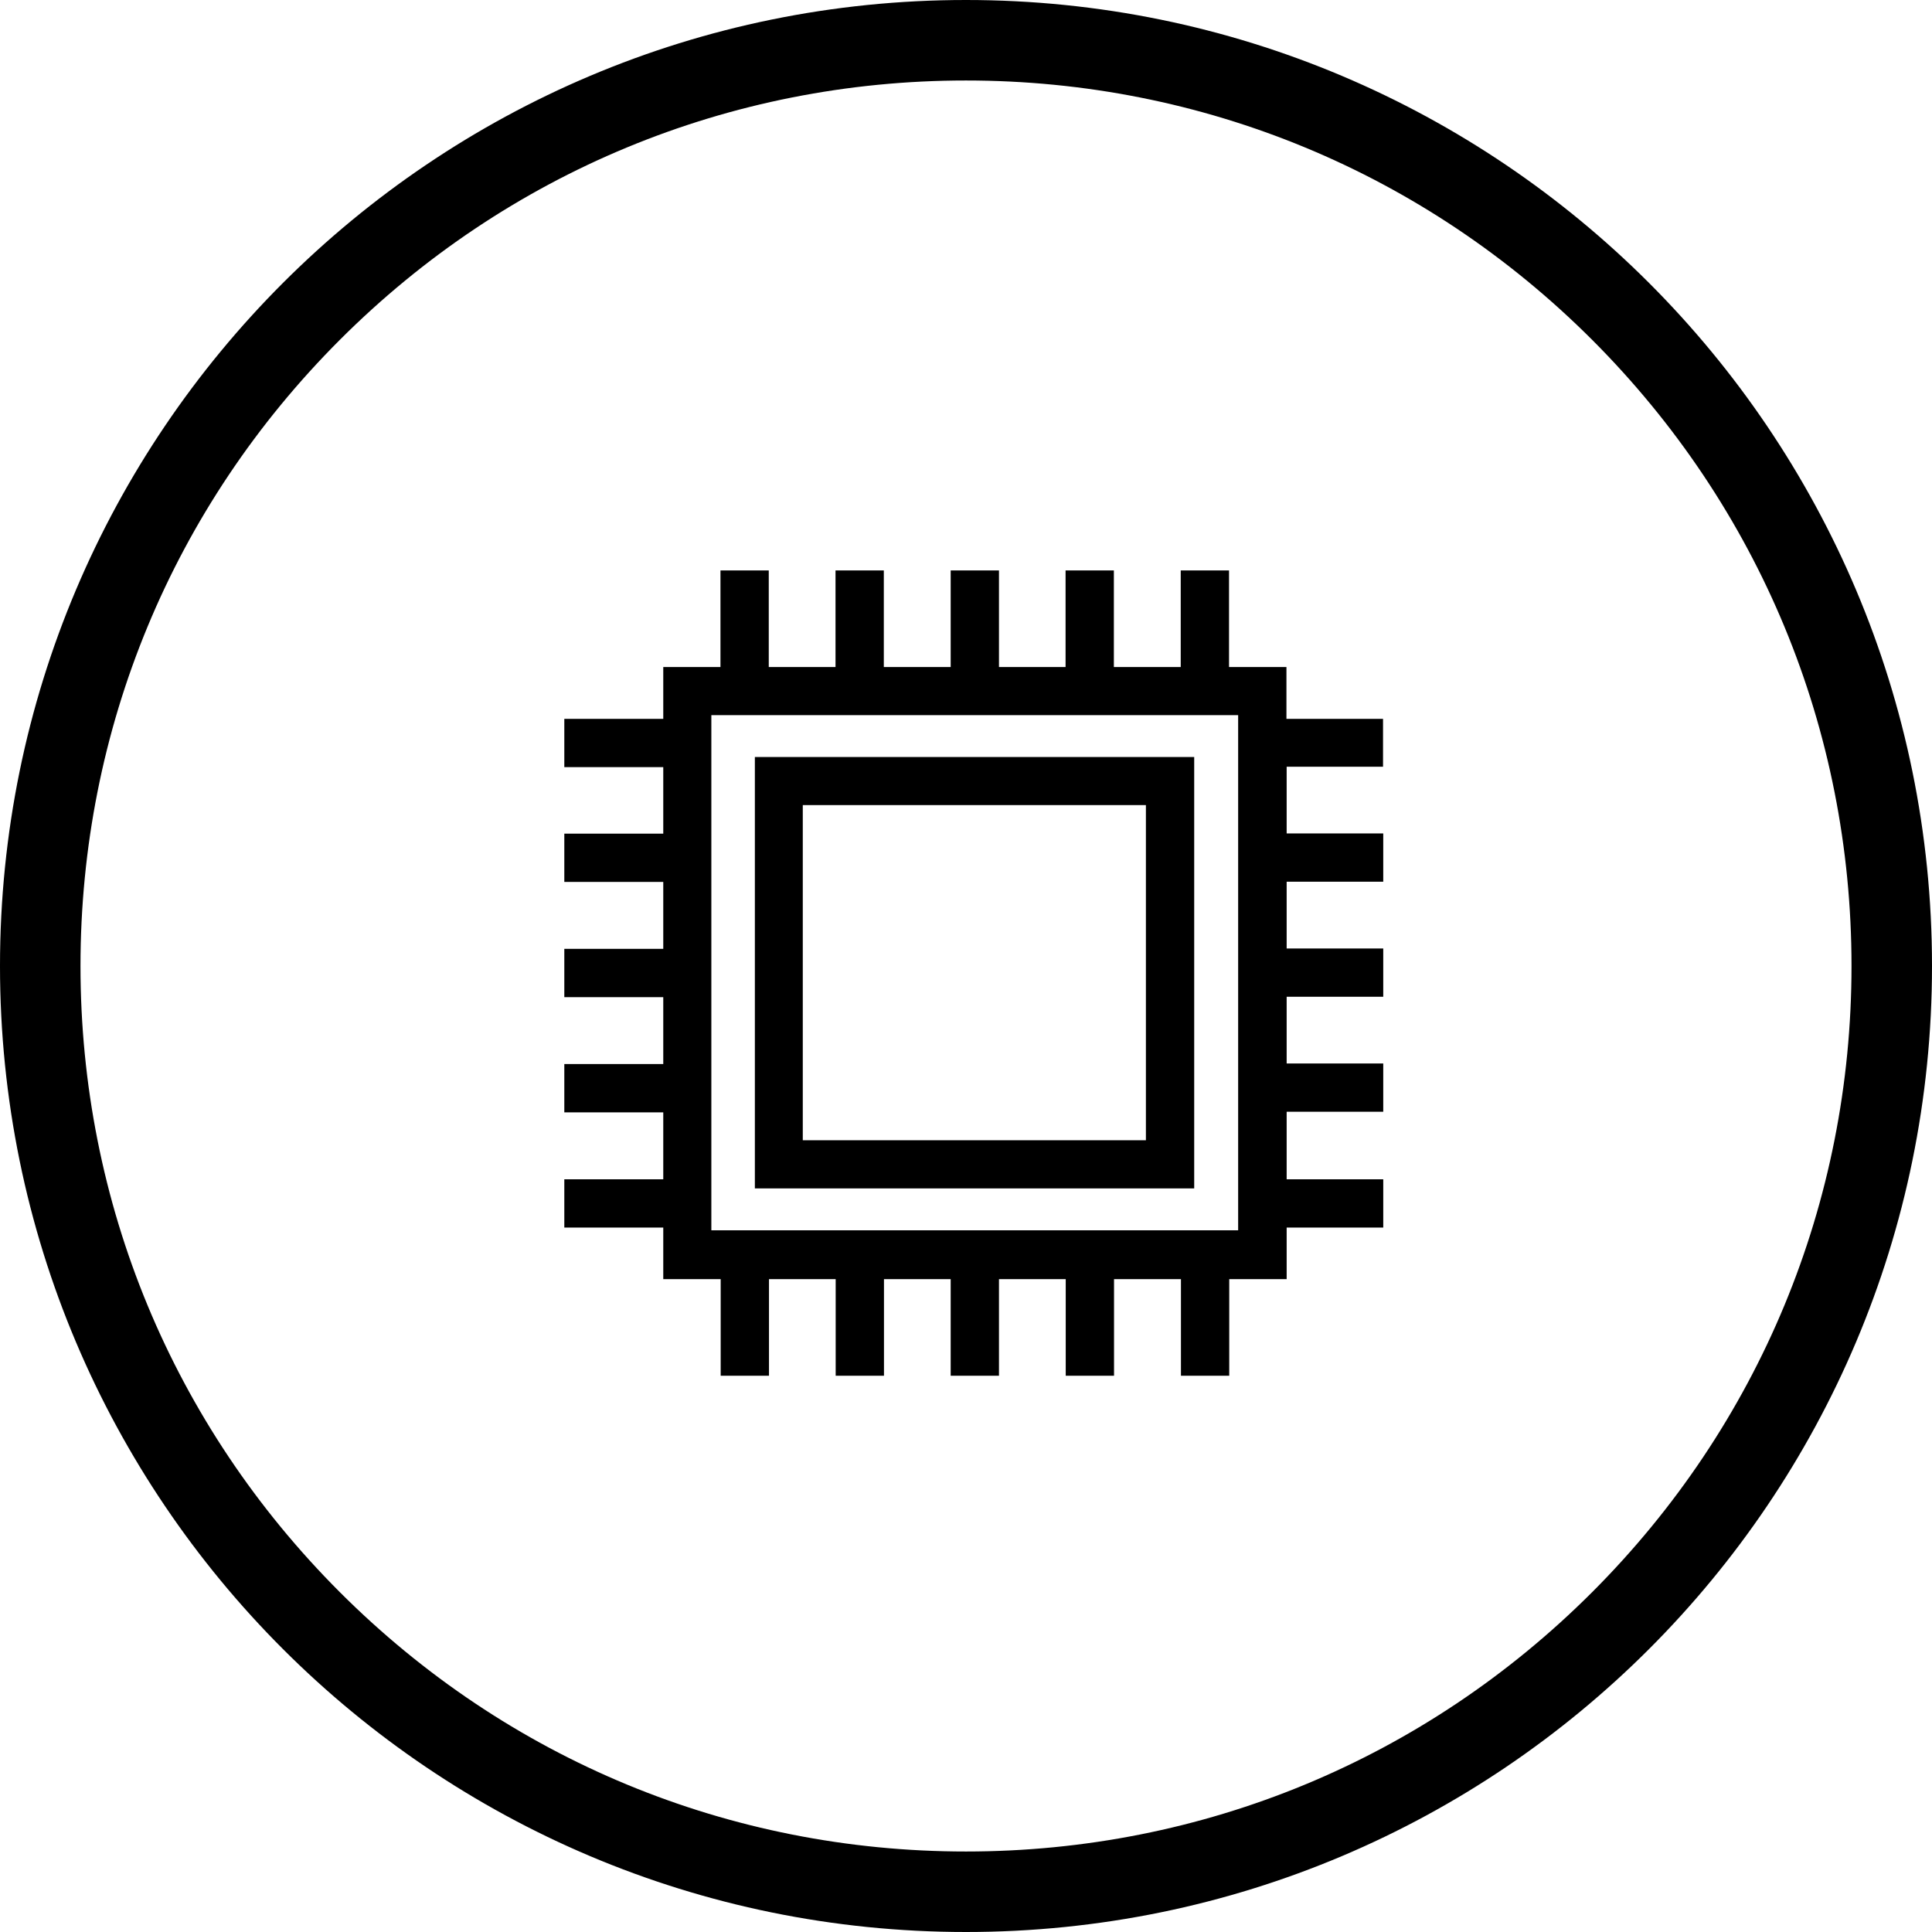
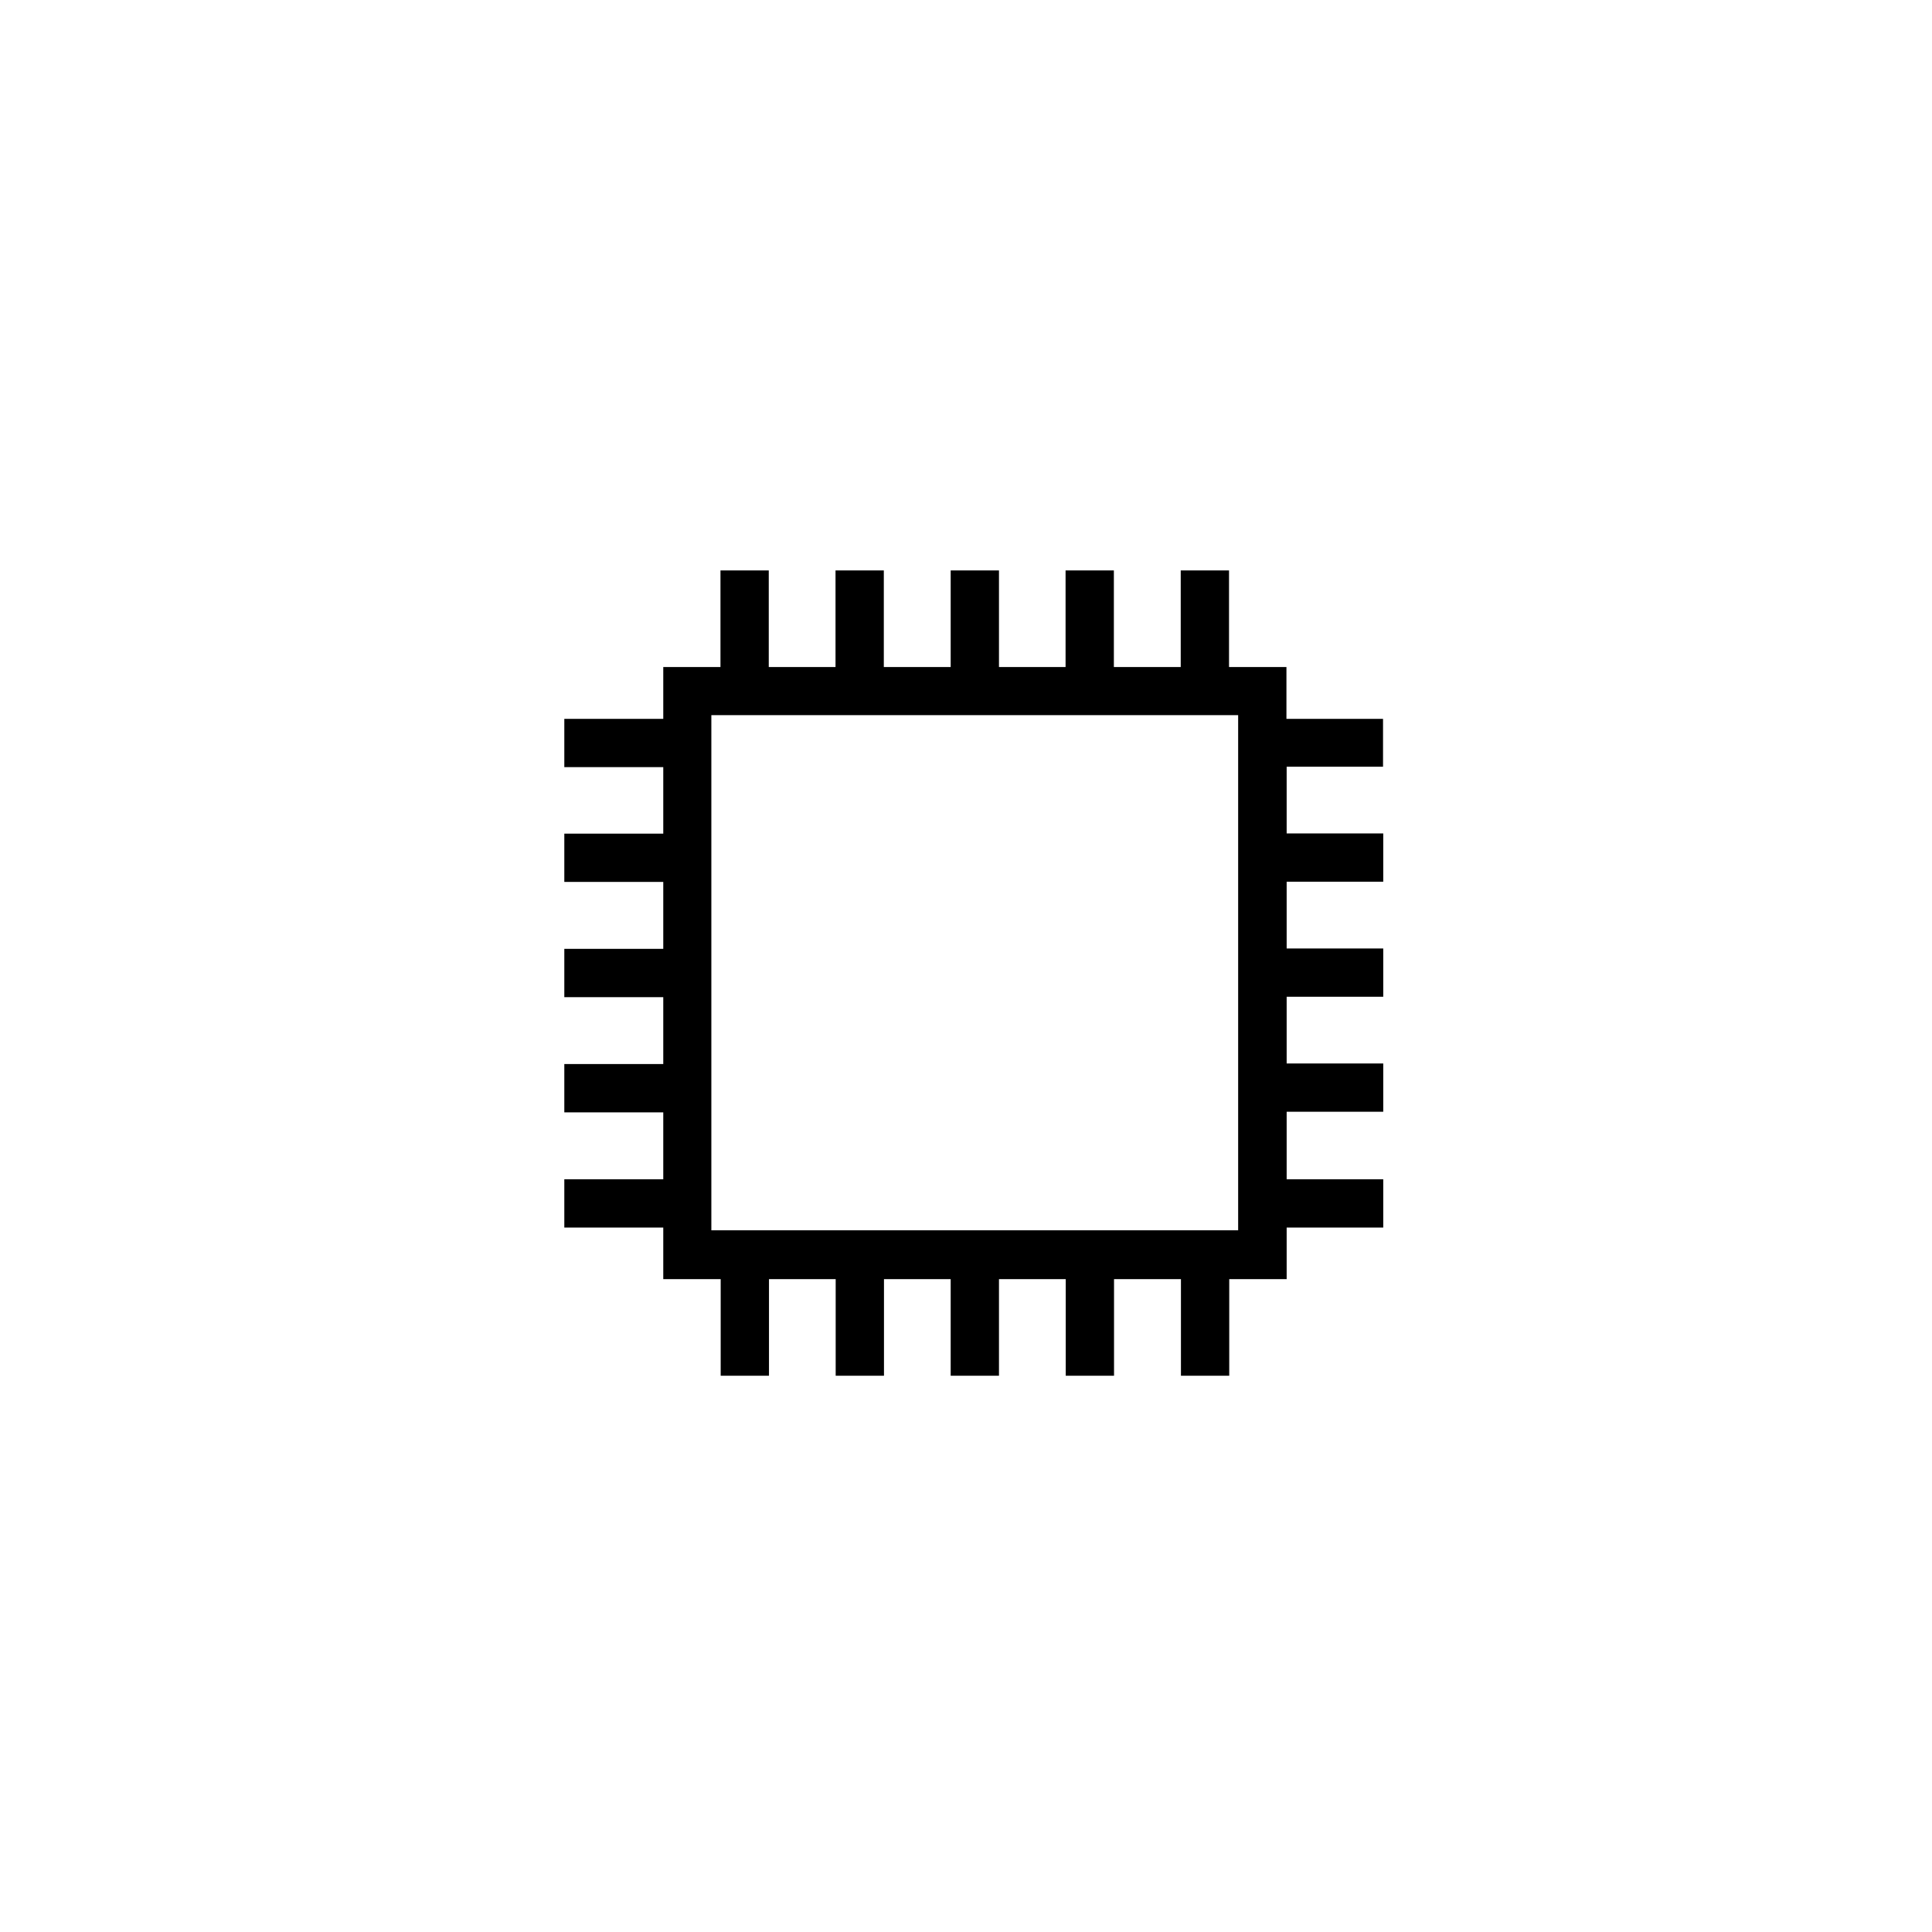
<svg xmlns="http://www.w3.org/2000/svg" id="Grupo_1069" data-name="Grupo 1069" width="36.003" height="36.003" viewBox="0 0 36.003 36.003">
  <g id="Caminho_180" data-name="Caminho 180" fill="none">
-     <path d="M18,0A18,18,0,1,1,0,18,18,18,0,0,1,18,0Z" stroke="none" />
-     <path d="M 18.001 1.5 C 13.594 1.5 9.45 3.216 6.333 6.333 C 3.216 9.45 1.5 13.594 1.5 18.001 C 1.5 22.409 3.216 26.553 6.333 29.67 C 9.45 32.787 13.594 34.503 18.001 34.503 C 22.409 34.503 26.553 32.787 29.67 29.67 C 32.786 26.553 34.503 22.409 34.503 18.001 C 34.503 13.594 32.786 9.45 29.67 6.333 C 26.553 3.216 22.409 1.5 18.001 1.5 M 18.001 0 C 27.943 0 36.003 8.06 36.003 18.001 C 36.003 27.943 27.943 36.003 18.001 36.003 C 8.06 36.003 0 27.943 0 18.001 C 0 8.06 8.06 0 18.001 0 Z" stroke="none" fill="#000" />
-   </g>
+     </g>
  <g id="Grupo_1067" data-name="Grupo 1067" transform="translate(10.516 10.627)">
-     <path id="Caminho_181" data-name="Caminho 181" d="M127.5,121.117h-8.187v8.039H127.5Zm-.9,7.142h-6.394v-6.246h6.394Z" transform="translate(-115.762 -117.637)" />
    <path id="Caminho_182" data-name="Caminho 182" d="M15.257,7.992V7.1h-1.8V6.134h-1.07v-1.8h-.9v1.8H10.241v-1.8h-.9v1.8H8.1v-1.8H7.2v1.8H5.954v-1.8h-.9v1.8H3.81v-1.8h-.9v1.8H1.844V7.1H0v.9H1.844V9.239H0v.9H1.844v1.247H0v.9H1.844v1.247H0v.9H1.844v1.247H0v.9H1.844v.961h1.07v1.8h.9v-1.8H5.057v1.8h.9v-1.8H7.2v1.8h.9v-1.8H9.344v1.8h.9v-1.8h1.247v1.8h.9v-1.8h1.07v-.961h1.8v-.9h-1.8V14.422h1.8v-.9h-1.8V12.279h1.8v-.9h-1.8V10.135h1.8v-.9h-1.8V7.992Zm-2.7,8.639H2.74v-9.6h9.817v9.6Z" transform="translate(0 -4.331)" />
  </g>
</svg>